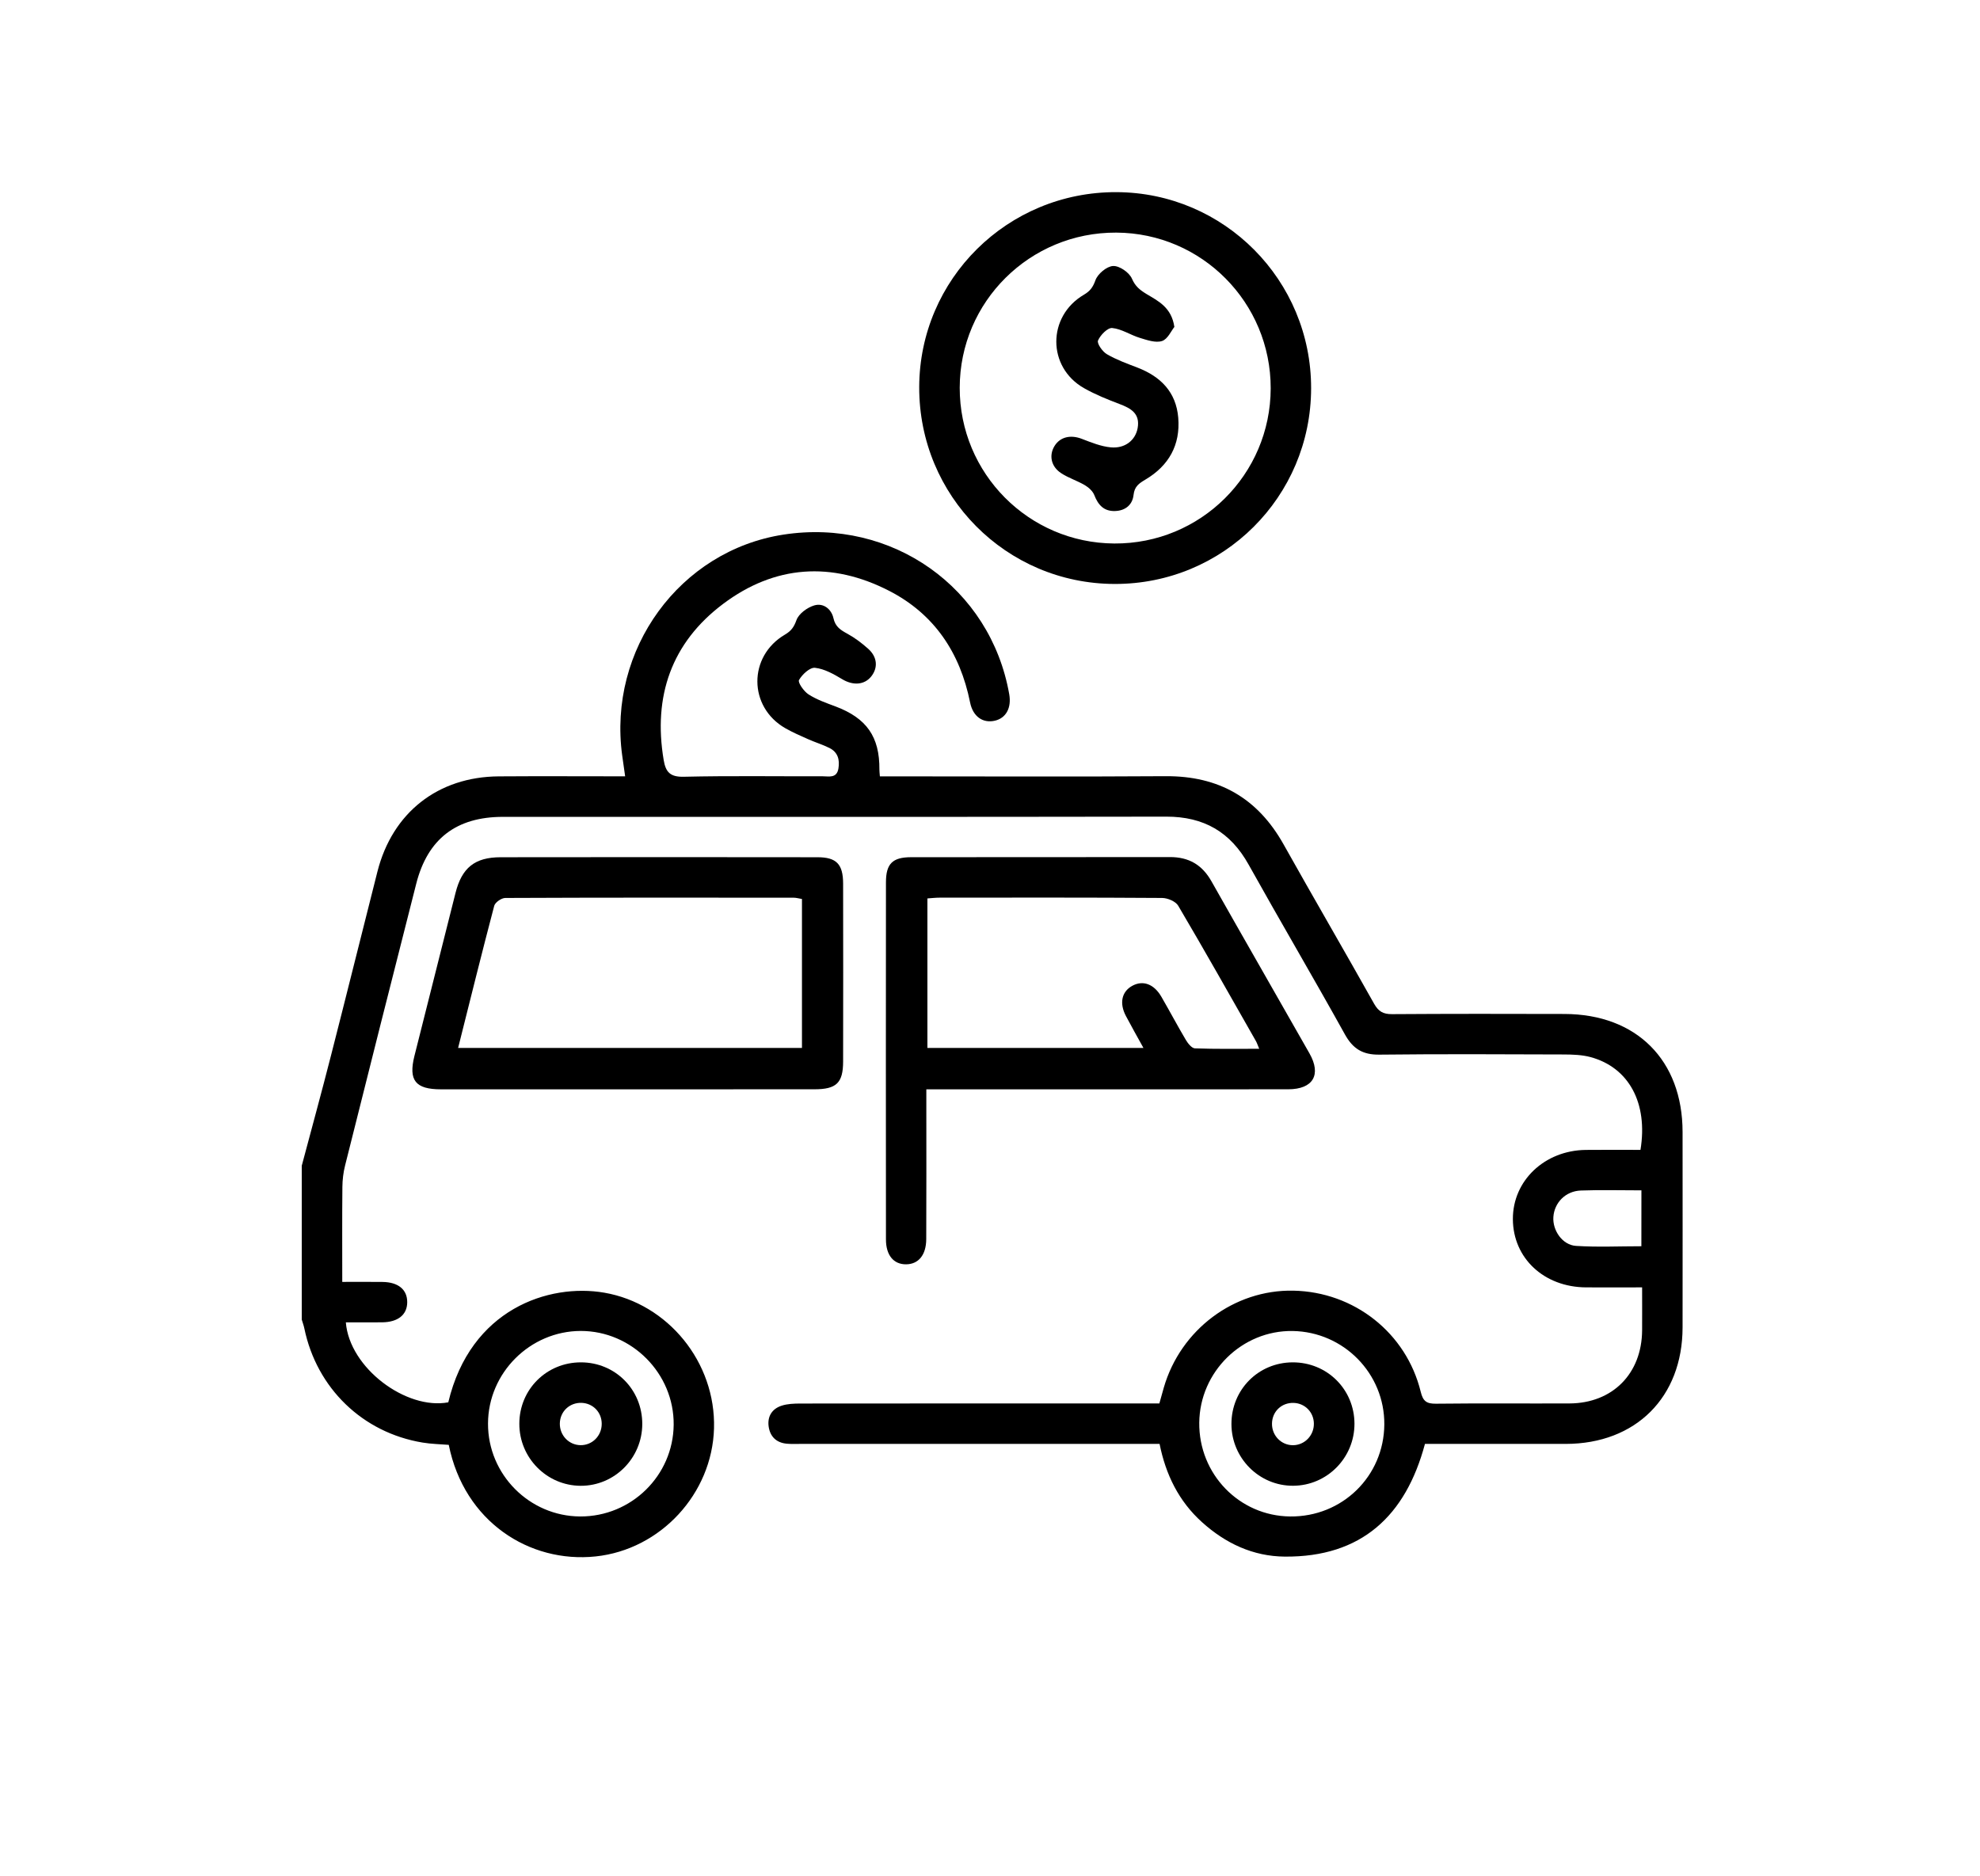
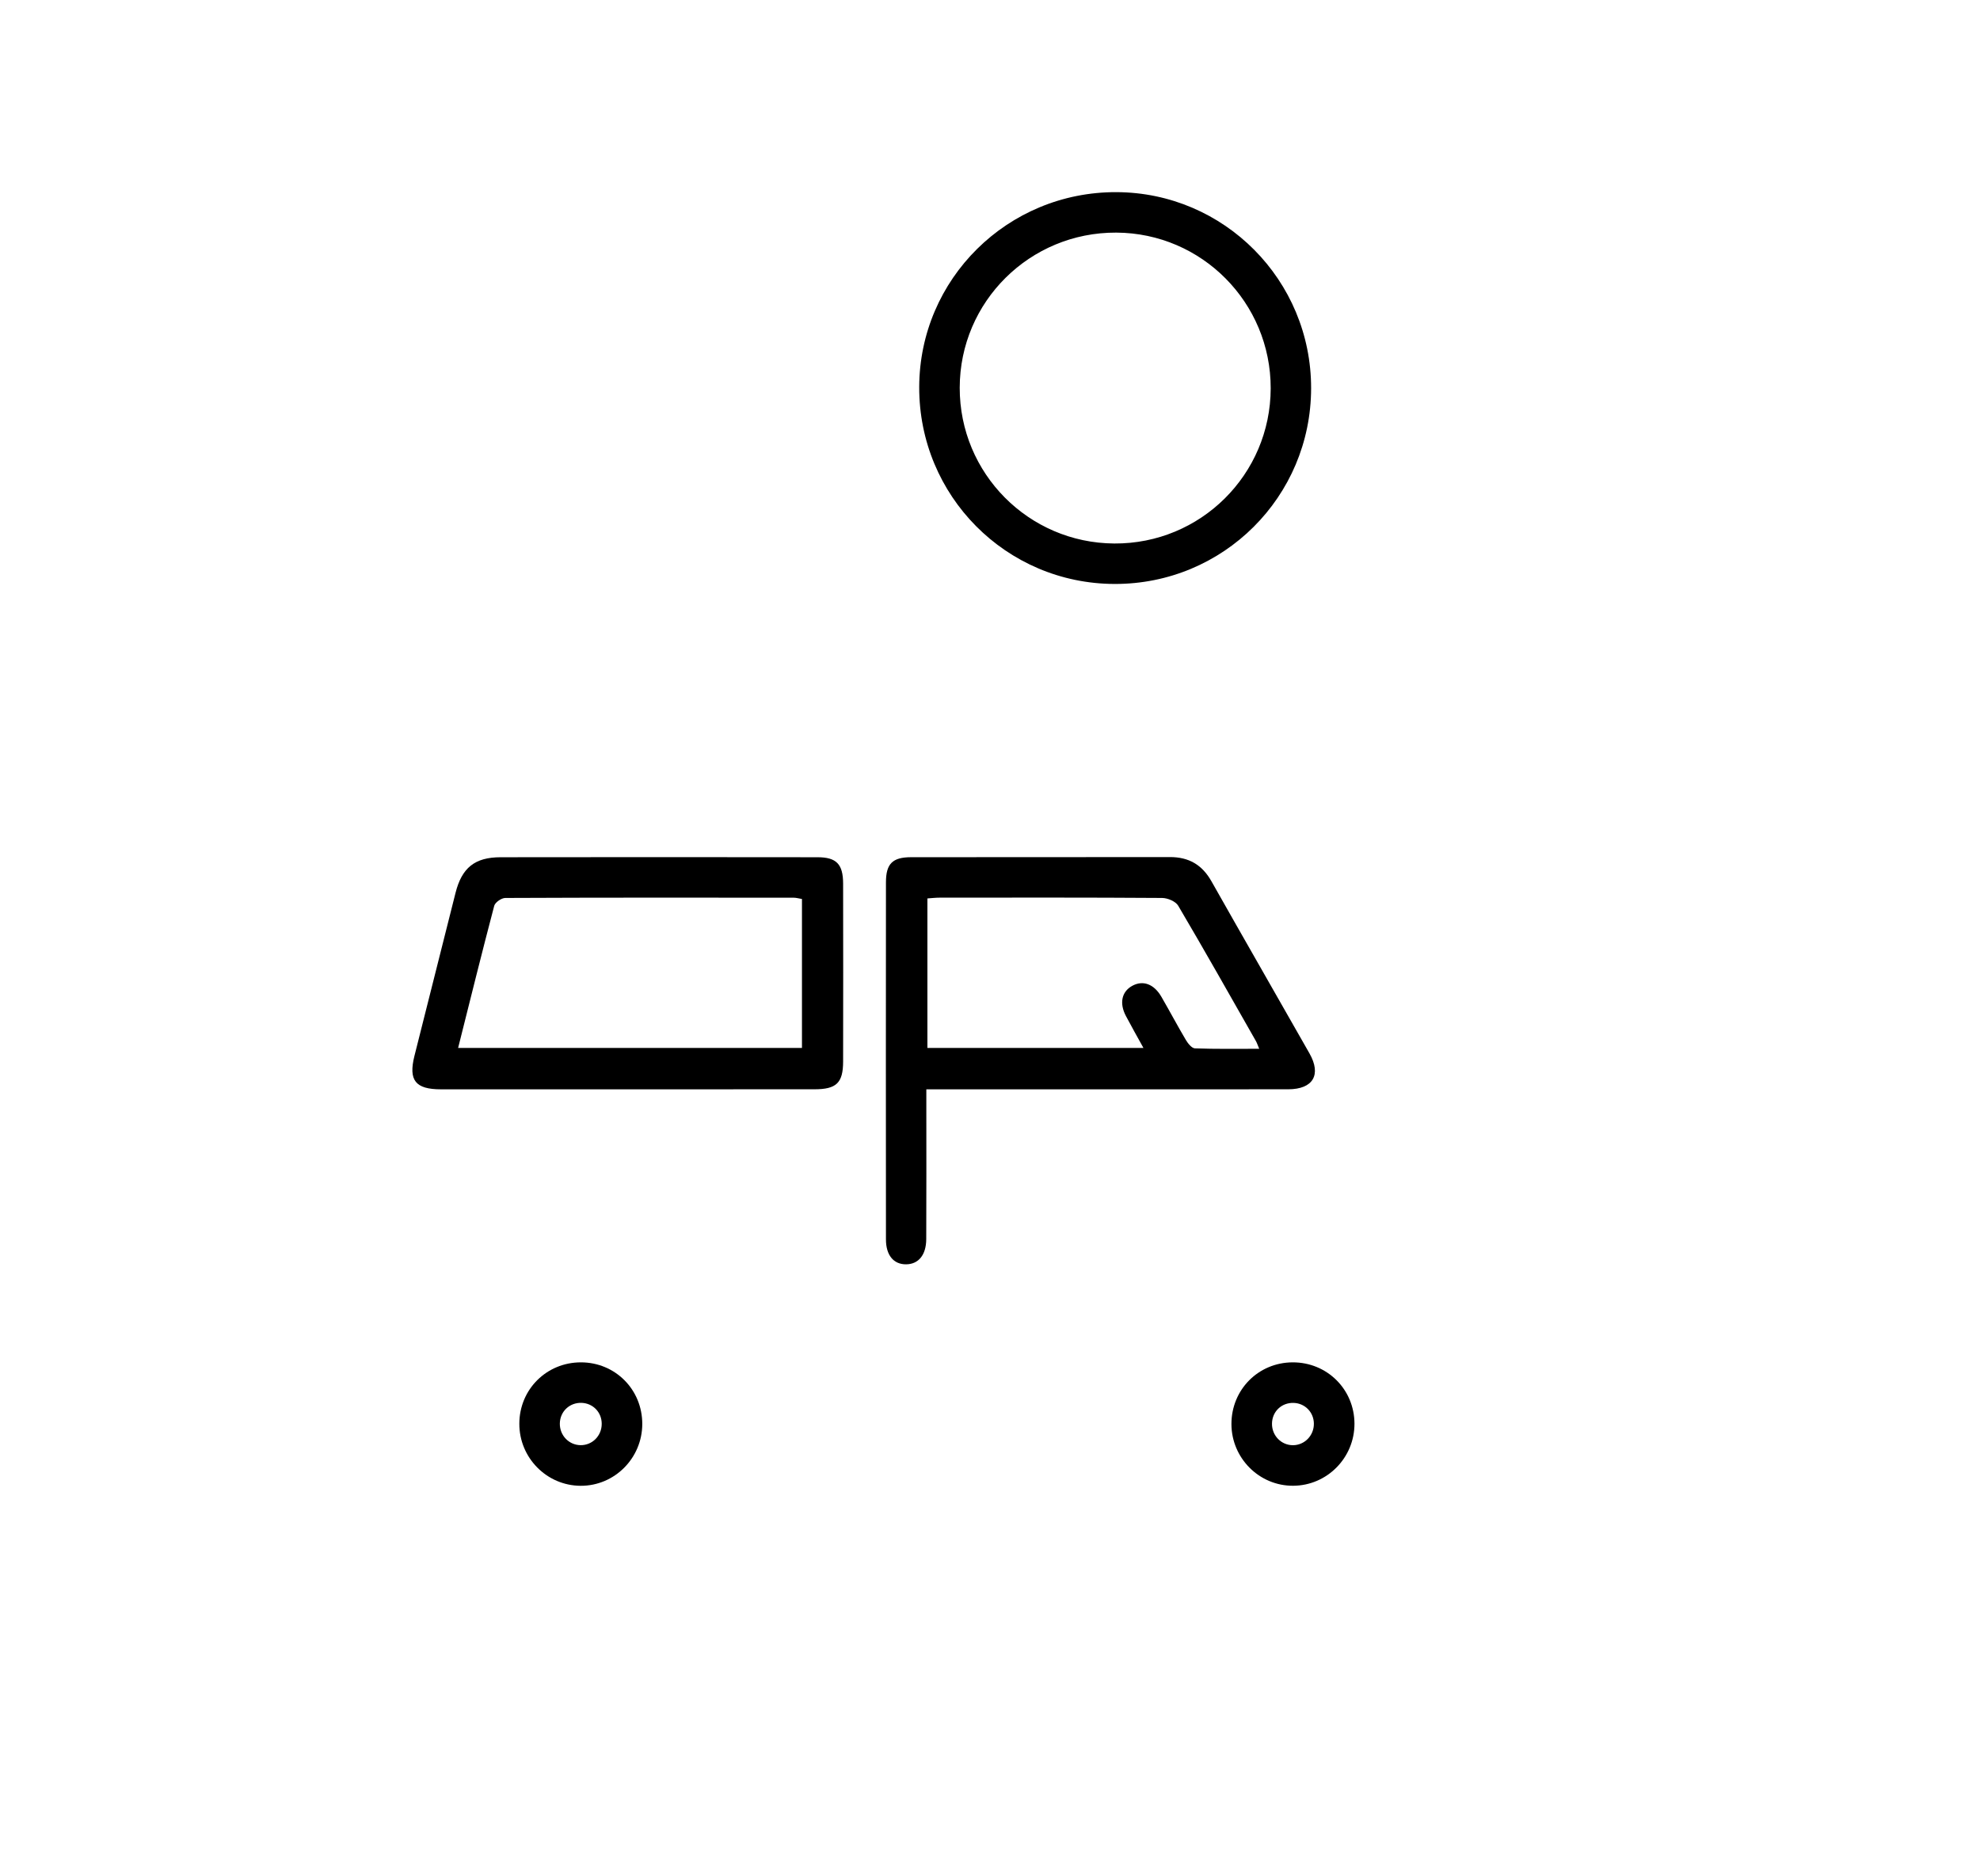
<svg xmlns="http://www.w3.org/2000/svg" id="Camada_1" x="0px" y="0px" viewBox="0 0 459 435" style="enable-background:new 0 0 459 435;" xml:space="preserve">
  <g>
-     <path d="M69.95,270.28c2.27-8.52,4.6-17.02,6.78-25.56c3.64-14.21,7.16-28.44,10.77-42.66c3.47-13.66,14.02-21.96,28.11-22.06  c9.68-0.07,19.36-0.01,29.31-0.01c-0.25-1.78-0.48-3.29-0.68-4.8c-3.38-24.6,13.35-47.54,37.38-51.24  c25.13-3.88,48,12.3,52.34,37.02c0.55,3.14-0.74,5.52-3.32,6.12c-2.77,0.65-5.1-0.93-5.76-4.24c-2.31-11.5-8.27-20.47-18.75-25.86  c-13.34-6.86-26.53-5.98-38.51,3.03c-11.98,9.01-16.25,21.41-13.77,36.19c0.47,2.8,1.5,3.95,4.65,3.88  c10.73-0.25,21.46-0.08,32.19-0.11c1.48,0,3.28,0.52,3.67-1.8c0.34-2.06-0.14-3.79-2.08-4.76c-1.58-0.79-3.28-1.3-4.9-2.02  c-1.8-0.8-3.63-1.59-5.34-2.57c-8.58-4.92-8.64-16.68-0.07-21.7c1.43-0.84,2.08-1.73,2.66-3.35c0.53-1.49,2.51-2.94,4.14-3.42  c2.1-0.62,3.97,0.84,4.44,2.98c0.44,2.01,1.69,2.75,3.26,3.61c1.72,0.94,3.32,2.16,4.79,3.47c2.13,1.9,2.31,4.39,0.71,6.41  c-1.62,2.03-4.28,2.12-6.72,0.65c-1.96-1.18-4.13-2.41-6.32-2.65c-1.18-0.13-2.98,1.54-3.71,2.84c-0.31,0.56,1.13,2.64,2.22,3.33  c1.9,1.22,4.11,1.99,6.25,2.79c7.21,2.72,10.23,7.02,10.17,14.64c0,0.4,0.05,0.81,0.11,1.57c1.29,0,2.51,0,3.74,0  c20.84,0,41.67,0.1,62.51-0.04c12.32-0.08,21.33,5.08,27.34,15.82c6.92,12.35,14.05,24.58,20.97,36.92c1.01,1.8,2.1,2.44,4.15,2.43  c13.34-0.09,26.67-0.08,40.01-0.04c16.69,0.05,27.35,10.72,27.36,27.36c0.01,15.11,0.02,30.21,0,45.32  c-0.02,16.19-10.85,26.98-27.08,27c-10.83,0.01-21.66,0-32.64,0c-4.46,16.68-14.71,26.28-32.5,26.13  c-7.36-0.06-13.74-3.07-19.19-7.99c-5.37-4.84-8.4-11.01-9.83-18.14c-1.46,0-2.7,0-3.94,0c-26.46,0-52.93,0-79.39,0  c-1.04,0-2.09,0.05-3.12-0.05c-2.39-0.23-3.83-1.64-4.17-3.95c-0.34-2.35,0.76-4.13,3-4.86c1.35-0.44,2.86-0.49,4.3-0.5  c26.46-0.03,52.93-0.02,79.39-0.02c1.24,0,2.49,0,3.88,0c0.37-1.32,0.69-2.5,1.03-3.68c3.9-13.45,16.31-22.74,30.02-22.47  c14.1,0.27,26.2,9.79,29.54,23.46c0.53,2.17,1.35,2.77,3.52,2.75c10.31-0.12,20.63-0.02,30.94-0.06c10-0.04,16.79-6.9,16.86-16.94  c0.02-3.21,0-6.41,0-9.97c-4.52,0-8.76,0.02-13,0c-9.75-0.06-16.92-6.76-16.96-15.82c-0.04-8.91,7.33-15.93,16.89-16.05  c4.25-0.05,8.49-0.01,12.69-0.01c1.78-10.84-2.68-19.1-11.57-21.51c-1.97-0.53-4.12-0.6-6.18-0.61  c-14.27-0.05-28.55-0.12-42.82,0.04c-3.82,0.04-6.09-1.35-7.94-4.68c-7.32-13.19-14.98-26.2-22.33-39.38  c-4.22-7.58-10.4-11.13-19.08-11.12c-51.26,0.09-102.52,0.04-153.78,0.05c-10.8,0-17.45,5.09-20.1,15.5  c-5.55,21.77-11.04,43.56-16.5,65.35c-0.4,1.59-0.6,3.28-0.62,4.92c-0.07,7.18-0.03,14.37-0.03,22.05c3.17,0,6.25-0.03,9.32,0.01  c3.67,0.04,5.75,1.77,5.74,4.7c-0.01,2.9-2.13,4.62-5.8,4.66c-2.8,0.03-5.61,0.01-8.43,0.01c0.84,10.58,14,20.37,23.75,18.54  c5.15-21.63,23.29-27.64,36.17-25.42c14.75,2.55,25.86,16.13,25.43,31.46c-0.42,15.13-12.36,28.1-27.45,29.69  c-15.34,1.61-30.46-8.05-34.04-25.87c-1.97-0.16-4.04-0.19-6.06-0.53c-13.92-2.3-24.55-12.6-27.42-26.47  c-0.14-0.69-0.4-1.37-0.6-2.05C69.95,294.03,69.95,282.15,69.95,270.28z M134.5,351.59c11.85,0.05,21.55-9.47,21.67-21.25  c0.12-11.87-9.69-21.77-21.54-21.76c-11.75,0.02-21.47,9.72-21.5,21.47C113.09,341.84,122.72,351.54,134.5,351.59z M278.01,329.84  c-0.12,11.93,9.27,21.63,21.07,21.75c12.07,0.13,21.74-9.32,21.83-21.33c0.09-11.79-9.41-21.48-21.25-21.67  C287.94,308.41,278.13,318.04,278.01,329.84z M380.51,275.98c-4.93,0-9.5-0.13-14.06,0.04c-3.54,0.14-6.12,2.82-6.35,6.12  c-0.22,3.13,2.09,6.52,5.25,6.72c5.02,0.32,10.07,0.08,15.15,0.08C380.51,284.53,380.51,280.41,380.51,275.98z" />
    <path d="M214.74,252.56c0,1.67,0,2.9,0,4.12c0,10.2,0.03,20.41-0.02,30.61c-0.02,3.69-1.8,5.81-4.66,5.84  c-2.88,0.03-4.68-2.08-4.68-5.76c-0.02-27.59-0.03-55.19,0-82.78c0-4.34,1.51-5.84,5.84-5.85c19.99-0.03,39.99,0.01,59.98-0.03  c4.4-0.01,7.49,1.8,9.65,5.64c7.52,13.31,15.15,26.56,22.7,39.86c2.83,4.97,0.85,8.33-4.92,8.34c-26.45,0.03-52.9,0.01-79.35,0.01  C217.95,252.56,216.61,252.56,214.74,252.56z M291.91,243.16c-0.38-0.89-0.52-1.36-0.76-1.78c-5.97-10.48-11.89-21-18.02-31.39  c-0.59-1.01-2.45-1.79-3.73-1.8c-17.18-0.12-34.36-0.08-51.54-0.07c-0.99,0-1.97,0.12-2.87,0.18c0,11.8,0,23.2,0,34.66  c16.73,0,33.21,0,50.08,0c-1.48-2.68-2.8-5.01-4.05-7.38c-1.58-2.98-1-5.67,1.46-7.02c2.47-1.35,5.02-0.44,6.74,2.52  c1.93,3.33,3.73,6.73,5.69,10.04c0.48,0.81,1.37,1.92,2.1,1.94C281.85,243.24,286.7,243.16,291.91,243.16z" />
    <path d="M145.36,252.56c-14.38,0-28.75,0.01-43.13,0c-5.93,0-7.57-2.08-6.16-7.73c3.17-12.61,6.34-25.22,9.53-37.82  c1.47-5.82,4.46-8.25,10.45-8.26c24.48-0.04,48.96-0.03,73.45,0c4.41,0,5.94,1.6,5.95,6.12c0.03,13.75,0.02,27.5,0,41.25  c-0.01,4.95-1.55,6.43-6.65,6.43C174.32,252.57,159.84,252.56,145.36,252.56z M106.2,242.96c26.76,0,53.15,0,79.71,0  c0-11.62,0-23.01,0-34.53c-0.74-0.12-1.34-0.3-1.93-0.3c-22.28-0.02-44.56-0.04-66.84,0.06c-0.89,0-2.36,1.02-2.57,1.82  C111.71,220.86,109.02,231.74,106.2,242.96z" />
    <path d="M303.94,90.02c-0.03,25.18-20.36,45.43-45.55,45.37c-25.15-0.06-45.36-20.43-45.3-45.63  c0.06-25.09,20.51-45.31,45.73-45.21C283.8,44.64,303.97,64.97,303.94,90.02z M294.57,90.04c0.03-19.88-15.97-36.02-35.81-36.11  c-20.01-0.09-36.26,16.01-36.28,35.97c-0.03,19.86,15.97,35.99,35.83,36.11C278.3,126.13,294.53,110.03,294.57,90.04z" />
    <path d="M134.68,315.86c7.96,0.01,14.23,6.32,14.21,14.3c-0.02,7.92-6.43,14.35-14.28,14.32c-7.86-0.03-14.24-6.49-14.22-14.39  C120.4,322.13,126.71,315.85,134.68,315.86z M129.78,330c-0.06,2.77,2.08,5.03,4.81,5.06c2.72,0.03,4.91-2.18,4.9-4.96  c-0.01-2.67-2-4.74-4.65-4.85C132.06,325.15,129.84,327.23,129.78,330z" />
    <path d="M285.47,330.18c-0.02-7.98,6.24-14.3,14.2-14.32c7.97-0.02,14.29,6.25,14.32,14.21c0.02,7.9-6.34,14.36-14.21,14.4  C291.93,344.52,285.49,338.08,285.47,330.18z M299.73,335.07c2.71-0.01,4.89-2.26,4.85-5.03c-0.04-2.64-2.08-4.71-4.72-4.78  c-2.79-0.07-4.96,2.02-4.99,4.81C294.84,332.84,297.01,335.07,299.73,335.07z" />
-     <path d="M272.24,75.8c-0.71,0.87-1.53,2.82-2.85,3.26c-1.48,0.49-3.47-0.21-5.14-0.72c-2.18-0.66-4.23-2.08-6.42-2.29  c-1.06-0.1-2.75,1.63-3.29,2.9c-0.29,0.68,1.02,2.56,2.04,3.16c2.22,1.3,4.7,2.19,7.11,3.12c5.39,2.08,8.96,5.68,9.45,11.63  c0.52,6.31-2.2,11.12-7.58,14.31c-1.5,0.9-2.56,1.58-2.78,3.57c-0.24,2.28-1.88,3.67-4.3,3.74c-2.56,0.08-3.9-1.38-4.79-3.67  c-0.36-0.93-1.3-1.79-2.2-2.32c-1.77-1.05-3.82-1.67-5.53-2.81c-2.34-1.55-2.81-4.14-1.5-6.28c1.31-2.12,3.74-2.65,6.31-1.66  c2.19,0.84,4.46,1.77,6.75,1.98c3.33,0.3,5.71-1.69,6.21-4.48c0.59-3.34-1.53-4.56-4.18-5.56c-2.81-1.07-5.63-2.2-8.24-3.68  c-8.57-4.85-8.58-16.66-0.04-21.67c1.43-0.84,2.09-1.72,2.67-3.35c0.53-1.48,2.62-3.24,4.1-3.31c1.47-0.07,3.74,1.5,4.36,2.93  c0.78,1.8,1.85,2.63,3.37,3.56C268.48,69.8,271.57,71.23,272.24,75.8z" />
  </g>
</svg>